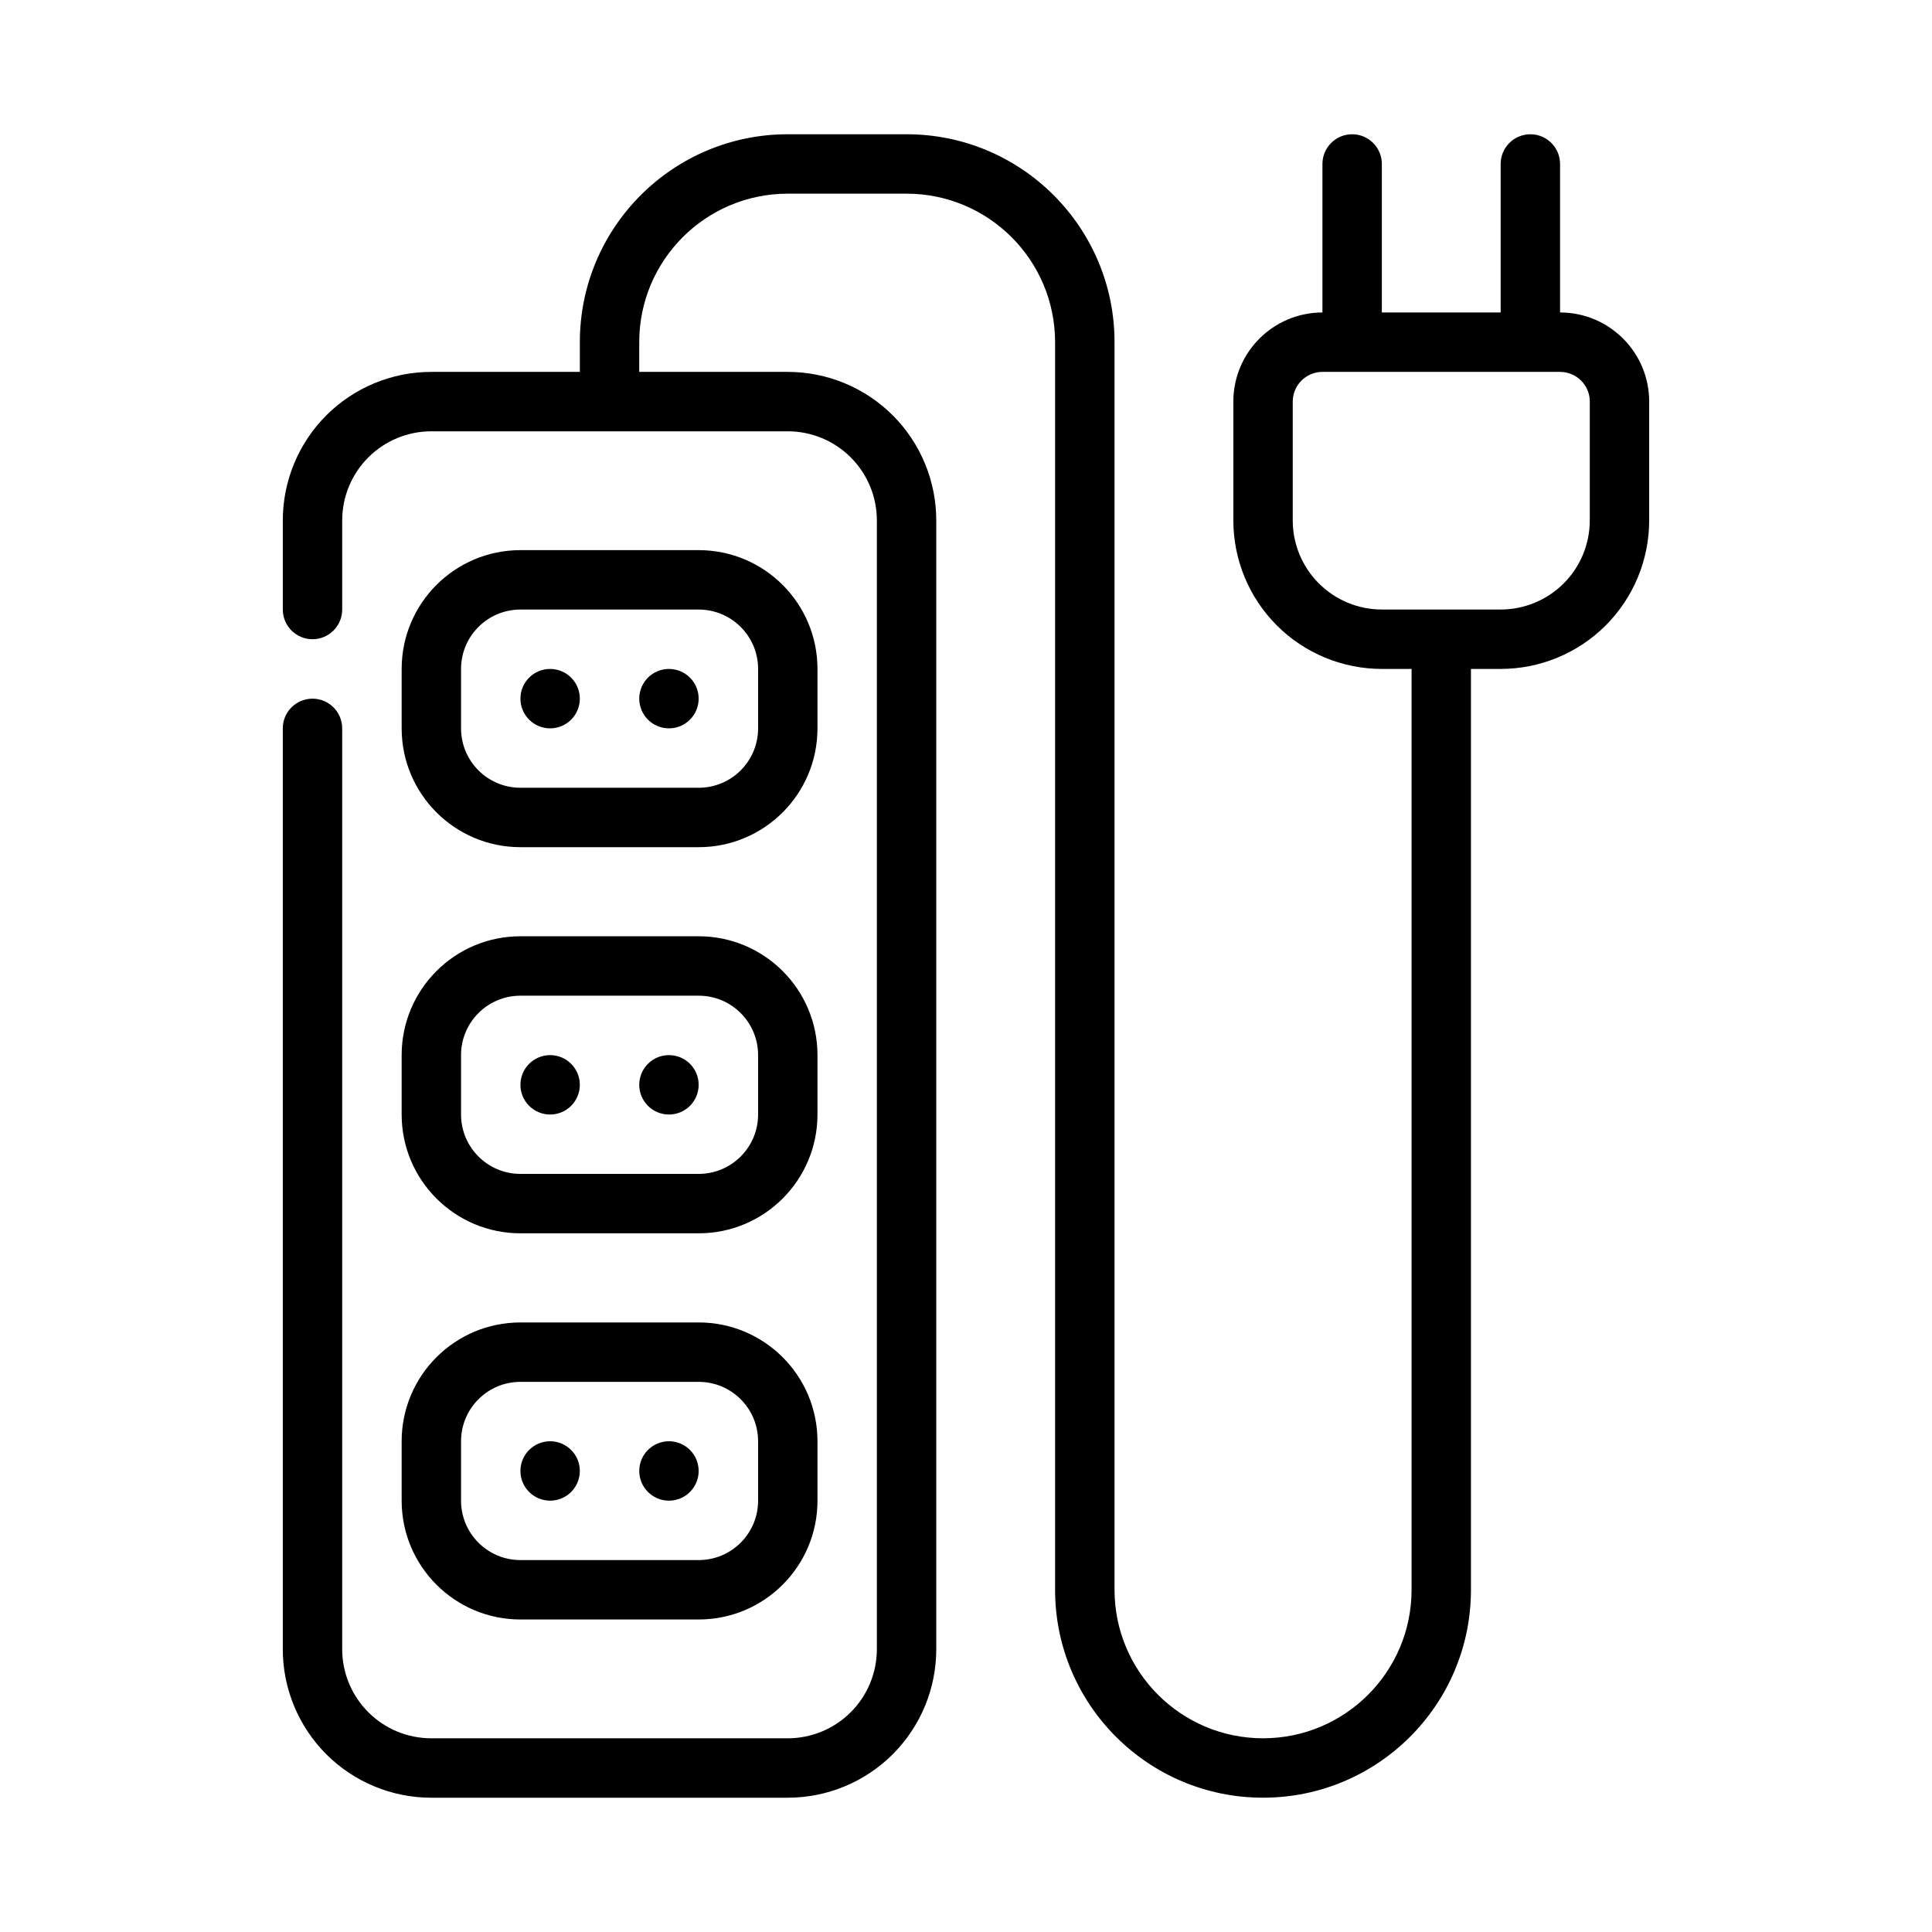
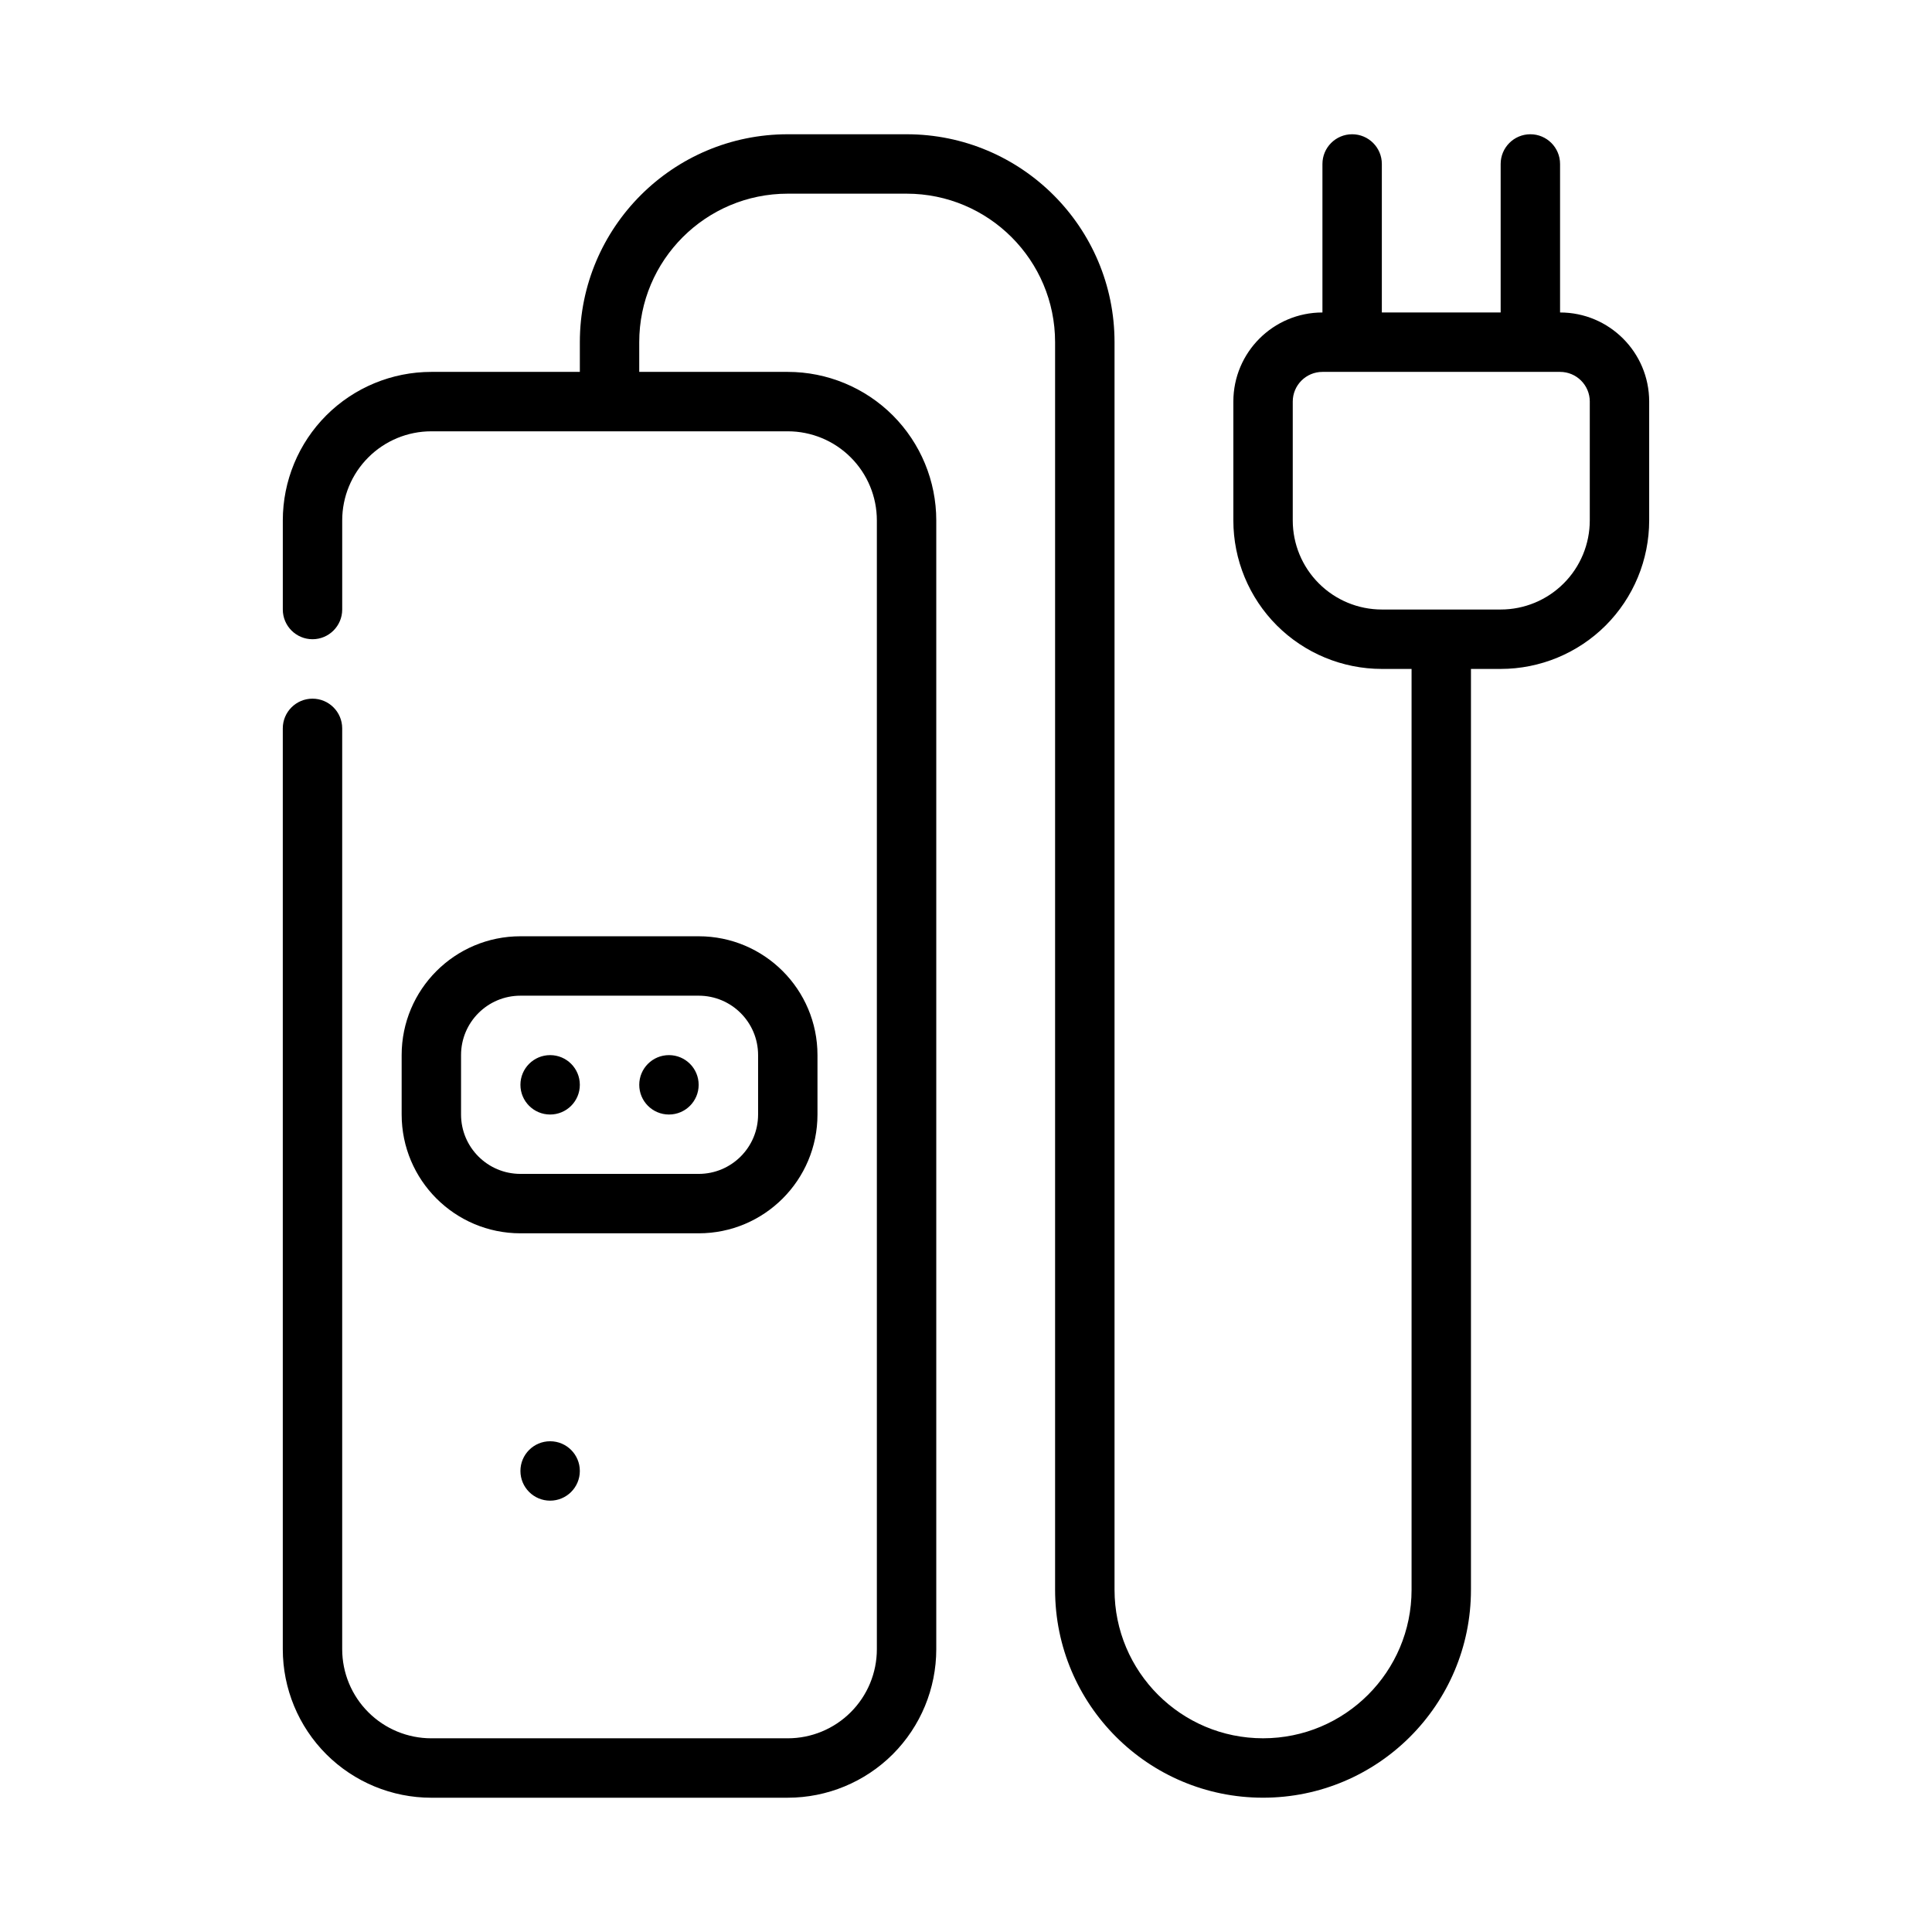
<svg xmlns="http://www.w3.org/2000/svg" fill="#000000" width="800px" height="800px" version="1.1" viewBox="144 144 512 512">
  <g fill-rule="evenodd">
-     <path d="m360.64 321.28c0-17.391-14.098-31.488-31.484-31.488h-47.23c-17.391 0-31.484 14.098-31.484 31.488v15.742c0 17.391 14.098 31.488 31.484 31.488h47.23c17.391 0 31.484-14.098 31.484-31.488zm-15.738 0c0-8.695-7.047-15.742-15.746-15.742h-47.23c-8.699 0-15.746 7.047-15.746 15.742v15.742c0 8.695 7.047 15.742 15.746 15.742h47.23c8.699 0 15.746-7.047 15.746-15.742z" />
    <path d="m360.64 423.61c0-17.391-14.098-31.488-31.484-31.488h-47.23c-17.391 0-31.484 14.098-31.484 31.488v15.742c0 17.391 14.098 31.488 31.484 31.488h47.23c17.391 0 31.484-14.098 31.484-31.488zm-15.738 0c0-8.695-7.047-15.742-15.746-15.742h-47.23c-8.699 0-15.746 7.047-15.746 15.742v15.742c0 8.695 7.047 15.742 15.746 15.742h47.23c8.699 0 15.746-7.047 15.746-15.742z" />
-     <path d="m360.64 525.95c0-17.391-14.098-31.488-31.484-31.488h-47.23c-17.391 0-31.484 14.098-31.484 31.488v15.742c0 17.391 14.098 31.488 31.484 31.488h47.23c17.391 0 31.484-14.098 31.484-31.488zm-15.738 0c0-8.695-7.047-15.742-15.746-15.742h-47.23c-8.699 0-15.746 7.047-15.746 15.742v15.742c0 8.695 7.047 15.742 15.746 15.742h47.23c8.699 0 15.746-7.047 15.746-15.742z" />
    <path d="m494.46 226.81v-39.359c0-4.344 3.527-7.871 7.871-7.871s7.871 3.527 7.871 7.871v39.359h31.488v-39.359c0-4.344 3.527-7.871 7.871-7.871s7.871 3.527 7.871 7.871v39.359c13.043 0 23.617 10.57 23.617 23.617v31.488c0 10.438-4.148 20.453-11.523 27.836-7.383 7.375-17.398 11.523-27.836 11.523h-7.871v244.03c0 30.434-24.672 55.105-55.105 55.105s-55.105-24.672-55.105-55.105v-330.62c0-21.734-17.625-39.359-39.359-39.359h-31.488c-21.734 0-39.359 17.625-39.359 39.359v7.871h39.359c10.438 0 20.453 4.148 27.836 11.523 7.375 7.383 11.523 17.398 11.523 27.836v299.14c0 10.438-4.148 20.453-11.523 27.836-7.383 7.375-17.398 11.523-27.836 11.523l-94.461 0.004c-10.438 0-20.453-4.148-27.836-11.523-7.375-7.387-11.523-17.398-11.523-27.84v-244.03c0-4.344 3.527-7.871 7.871-7.871s7.871 3.527 7.871 7.871v244.03c0 6.266 2.488 12.273 6.918 16.695 4.426 4.434 10.43 6.918 16.695 6.918h94.465c6.266 0 12.273-2.488 16.695-6.918 4.434-4.426 6.918-10.43 6.918-16.695v-299.14c0-6.266-2.488-12.273-6.918-16.695-4.426-4.434-10.43-6.918-16.695-6.918h-94.461c-6.266 0-12.273 2.488-16.695 6.918-4.434 4.426-6.918 10.43-6.918 16.695v23.617c0 4.344-3.527 7.871-7.871 7.871s-7.871-3.527-7.871-7.871v-23.617c0-10.438 4.148-20.453 11.523-27.836 7.383-7.375 17.398-11.523 27.836-11.523h39.359v-7.871c0-30.434 24.672-55.105 55.105-55.105h31.488c30.434 0 55.105 24.672 55.105 55.105v330.62c0 21.734 17.625 39.359 39.359 39.359s39.359-17.625 39.359-39.359v-244.03h-7.871c-10.438 0-20.453-4.148-27.836-11.523-7.375-7.383-11.523-17.398-11.523-27.836v-31.488c0-13.043 10.57-23.617 23.617-23.617zm70.848 23.617v31.488c0 6.266-2.488 12.273-6.918 16.695-4.426 4.434-10.43 6.918-16.695 6.918h-31.488c-6.266 0-12.273-2.488-16.695-6.918-4.434-4.426-6.918-10.43-6.918-16.695v-31.488c0-4.344 3.527-7.871 7.871-7.871h62.977c4.344 0 7.871 3.527 7.871 7.871z" />
-     <path d="m289.79 337.02c4.348 0 7.871-3.523 7.871-7.871 0-4.348-3.523-7.871-7.871-7.871-4.348 0-7.871 3.523-7.871 7.871 0 4.348 3.523 7.871 7.871 7.871z" />
    <path d="m289.79 439.36c4.348 0 7.871-3.523 7.871-7.871s-3.523-7.871-7.871-7.871c-4.348 0-7.871 3.523-7.871 7.871s3.523 7.871 7.871 7.871z" />
    <path d="m289.79 541.69c4.348 0 7.871-3.523 7.871-7.871 0-4.348-3.523-7.871-7.871-7.871-4.348 0-7.871 3.523-7.871 7.871 0 4.348 3.523 7.871 7.871 7.871z" />
-     <path d="m321.28 337.02c4.348 0 7.871-3.523 7.871-7.871 0-4.348-3.523-7.871-7.871-7.871s-7.871 3.523-7.871 7.871c0 4.348 3.523 7.871 7.871 7.871z" />
    <path d="m321.28 439.36c4.348 0 7.871-3.523 7.871-7.871s-3.523-7.871-7.871-7.871-7.871 3.523-7.871 7.871 3.523 7.871 7.871 7.871z" />
-     <path d="m321.28 541.69c4.348 0 7.871-3.523 7.871-7.871 0-4.348-3.523-7.871-7.871-7.871s-7.871 3.523-7.871 7.871c0 4.348 3.523 7.871 7.871 7.871z" />
  </g>
</svg>